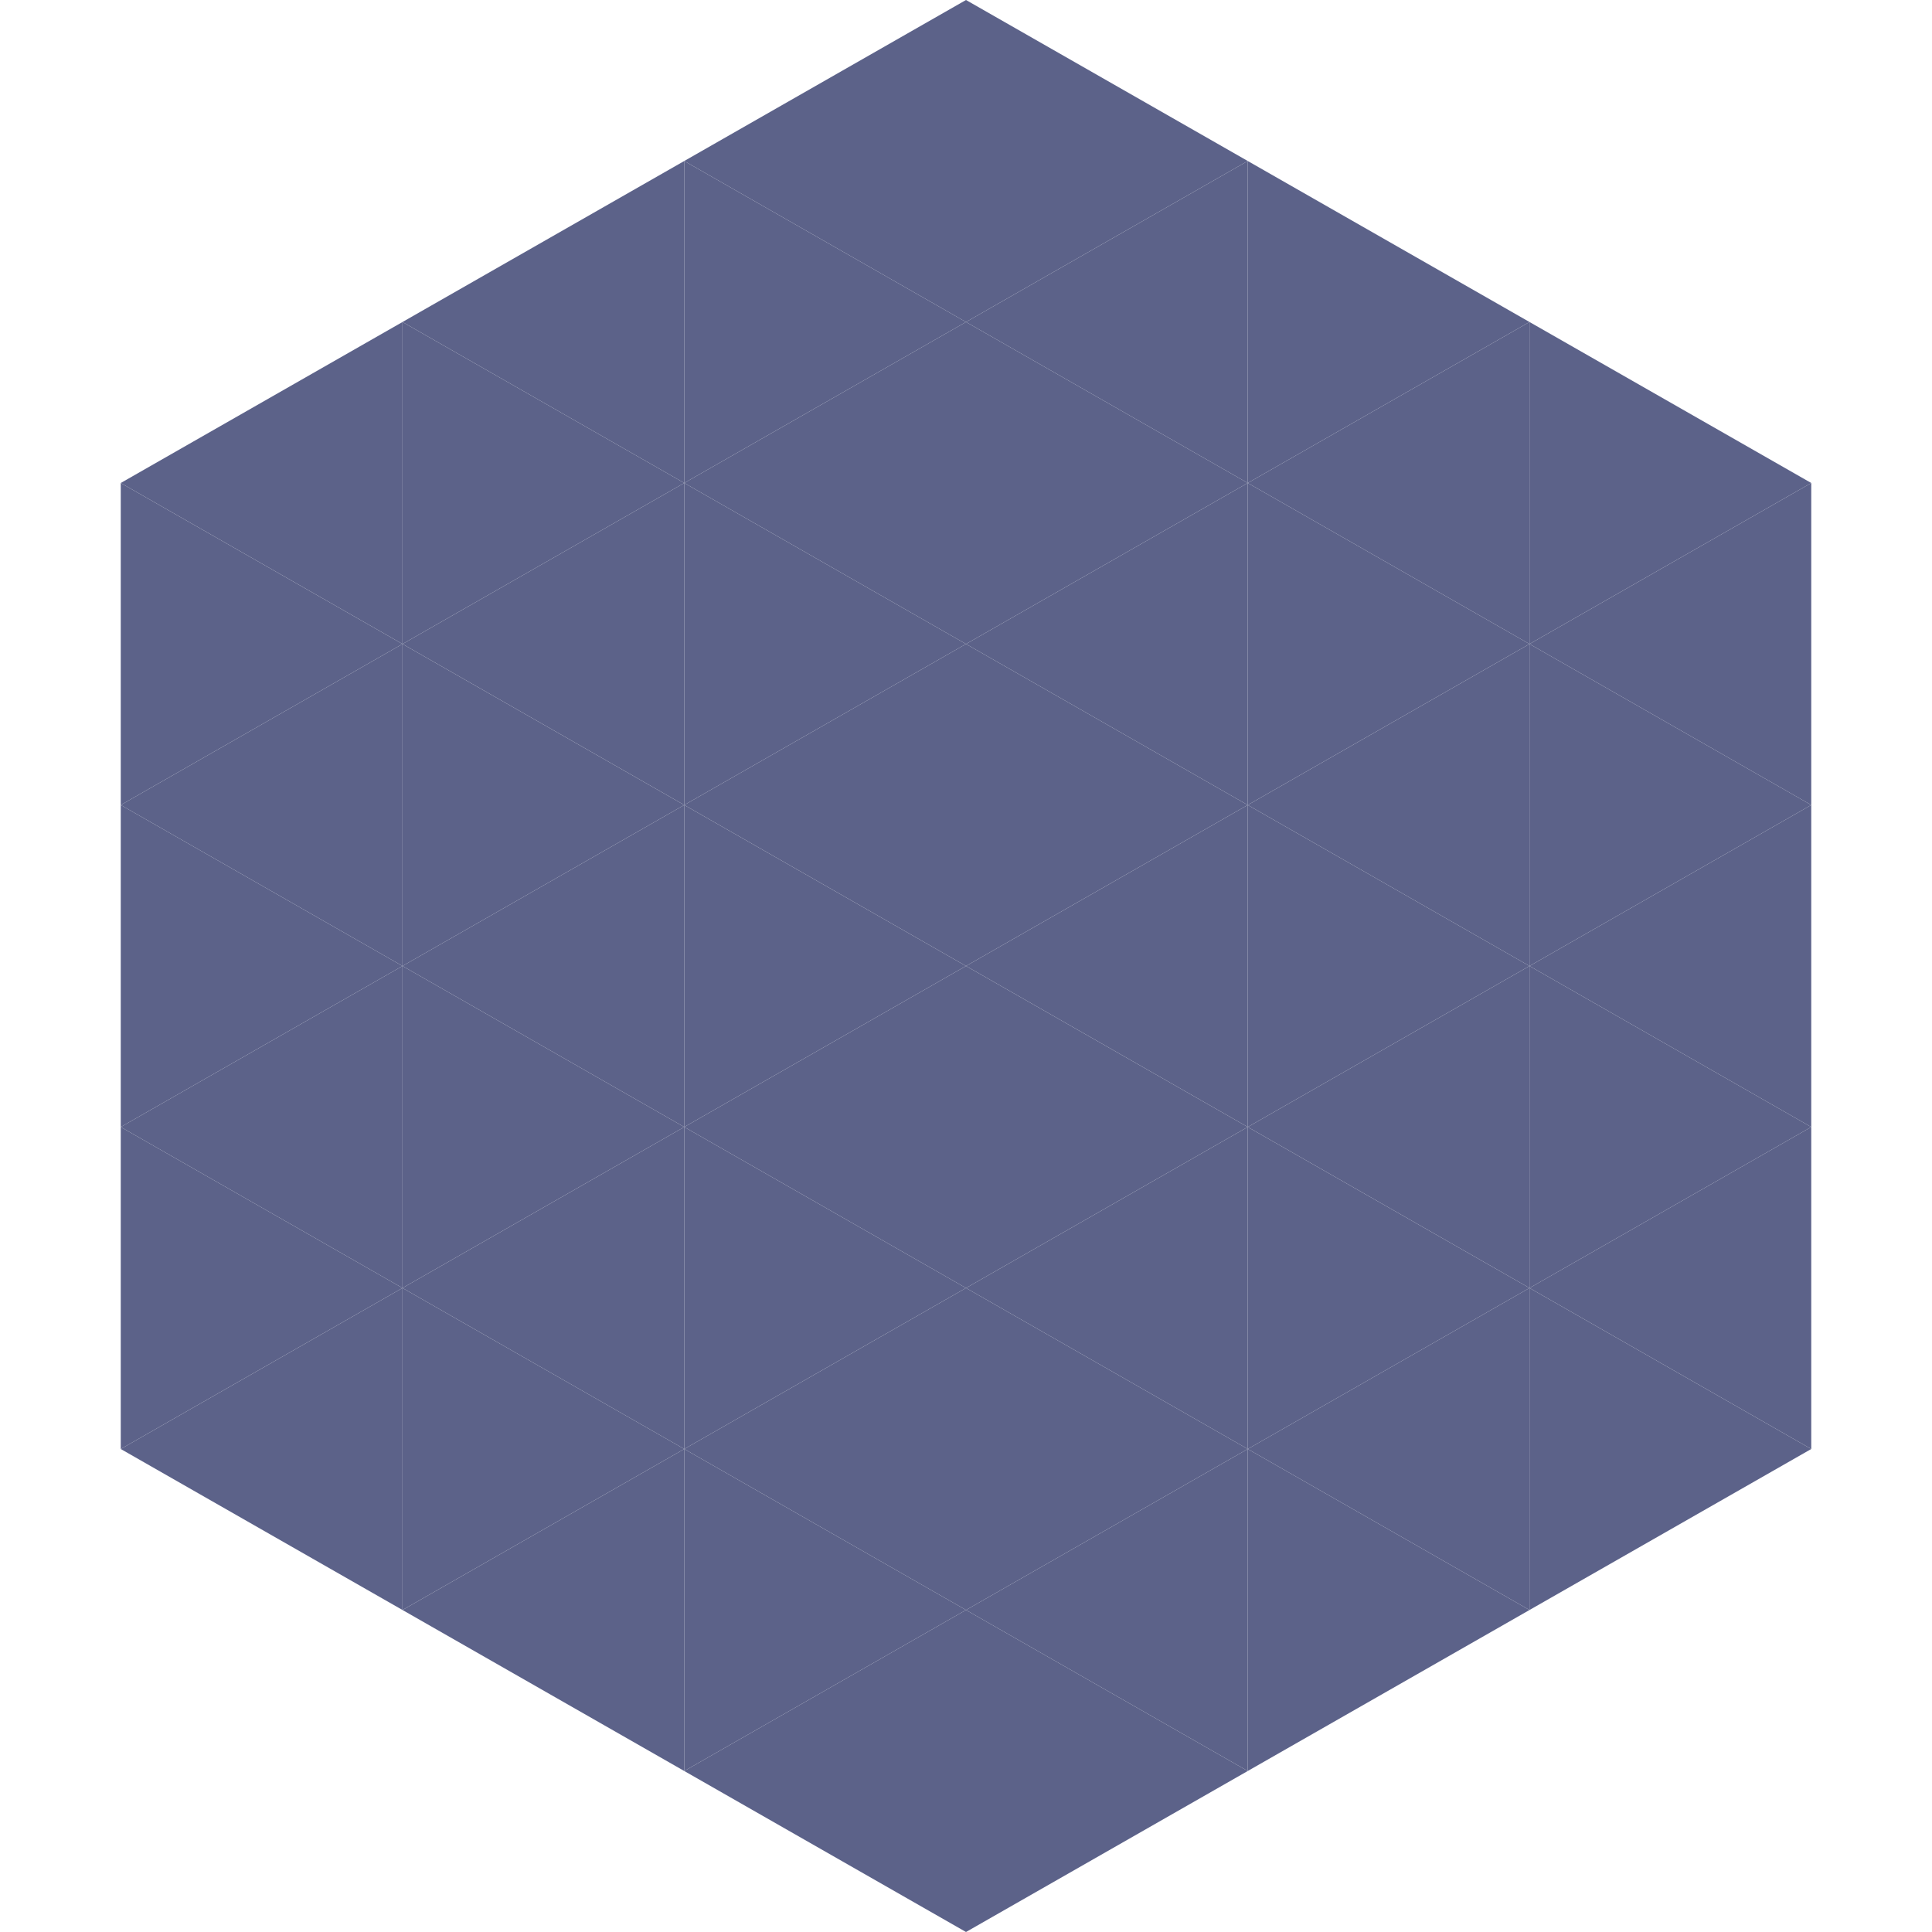
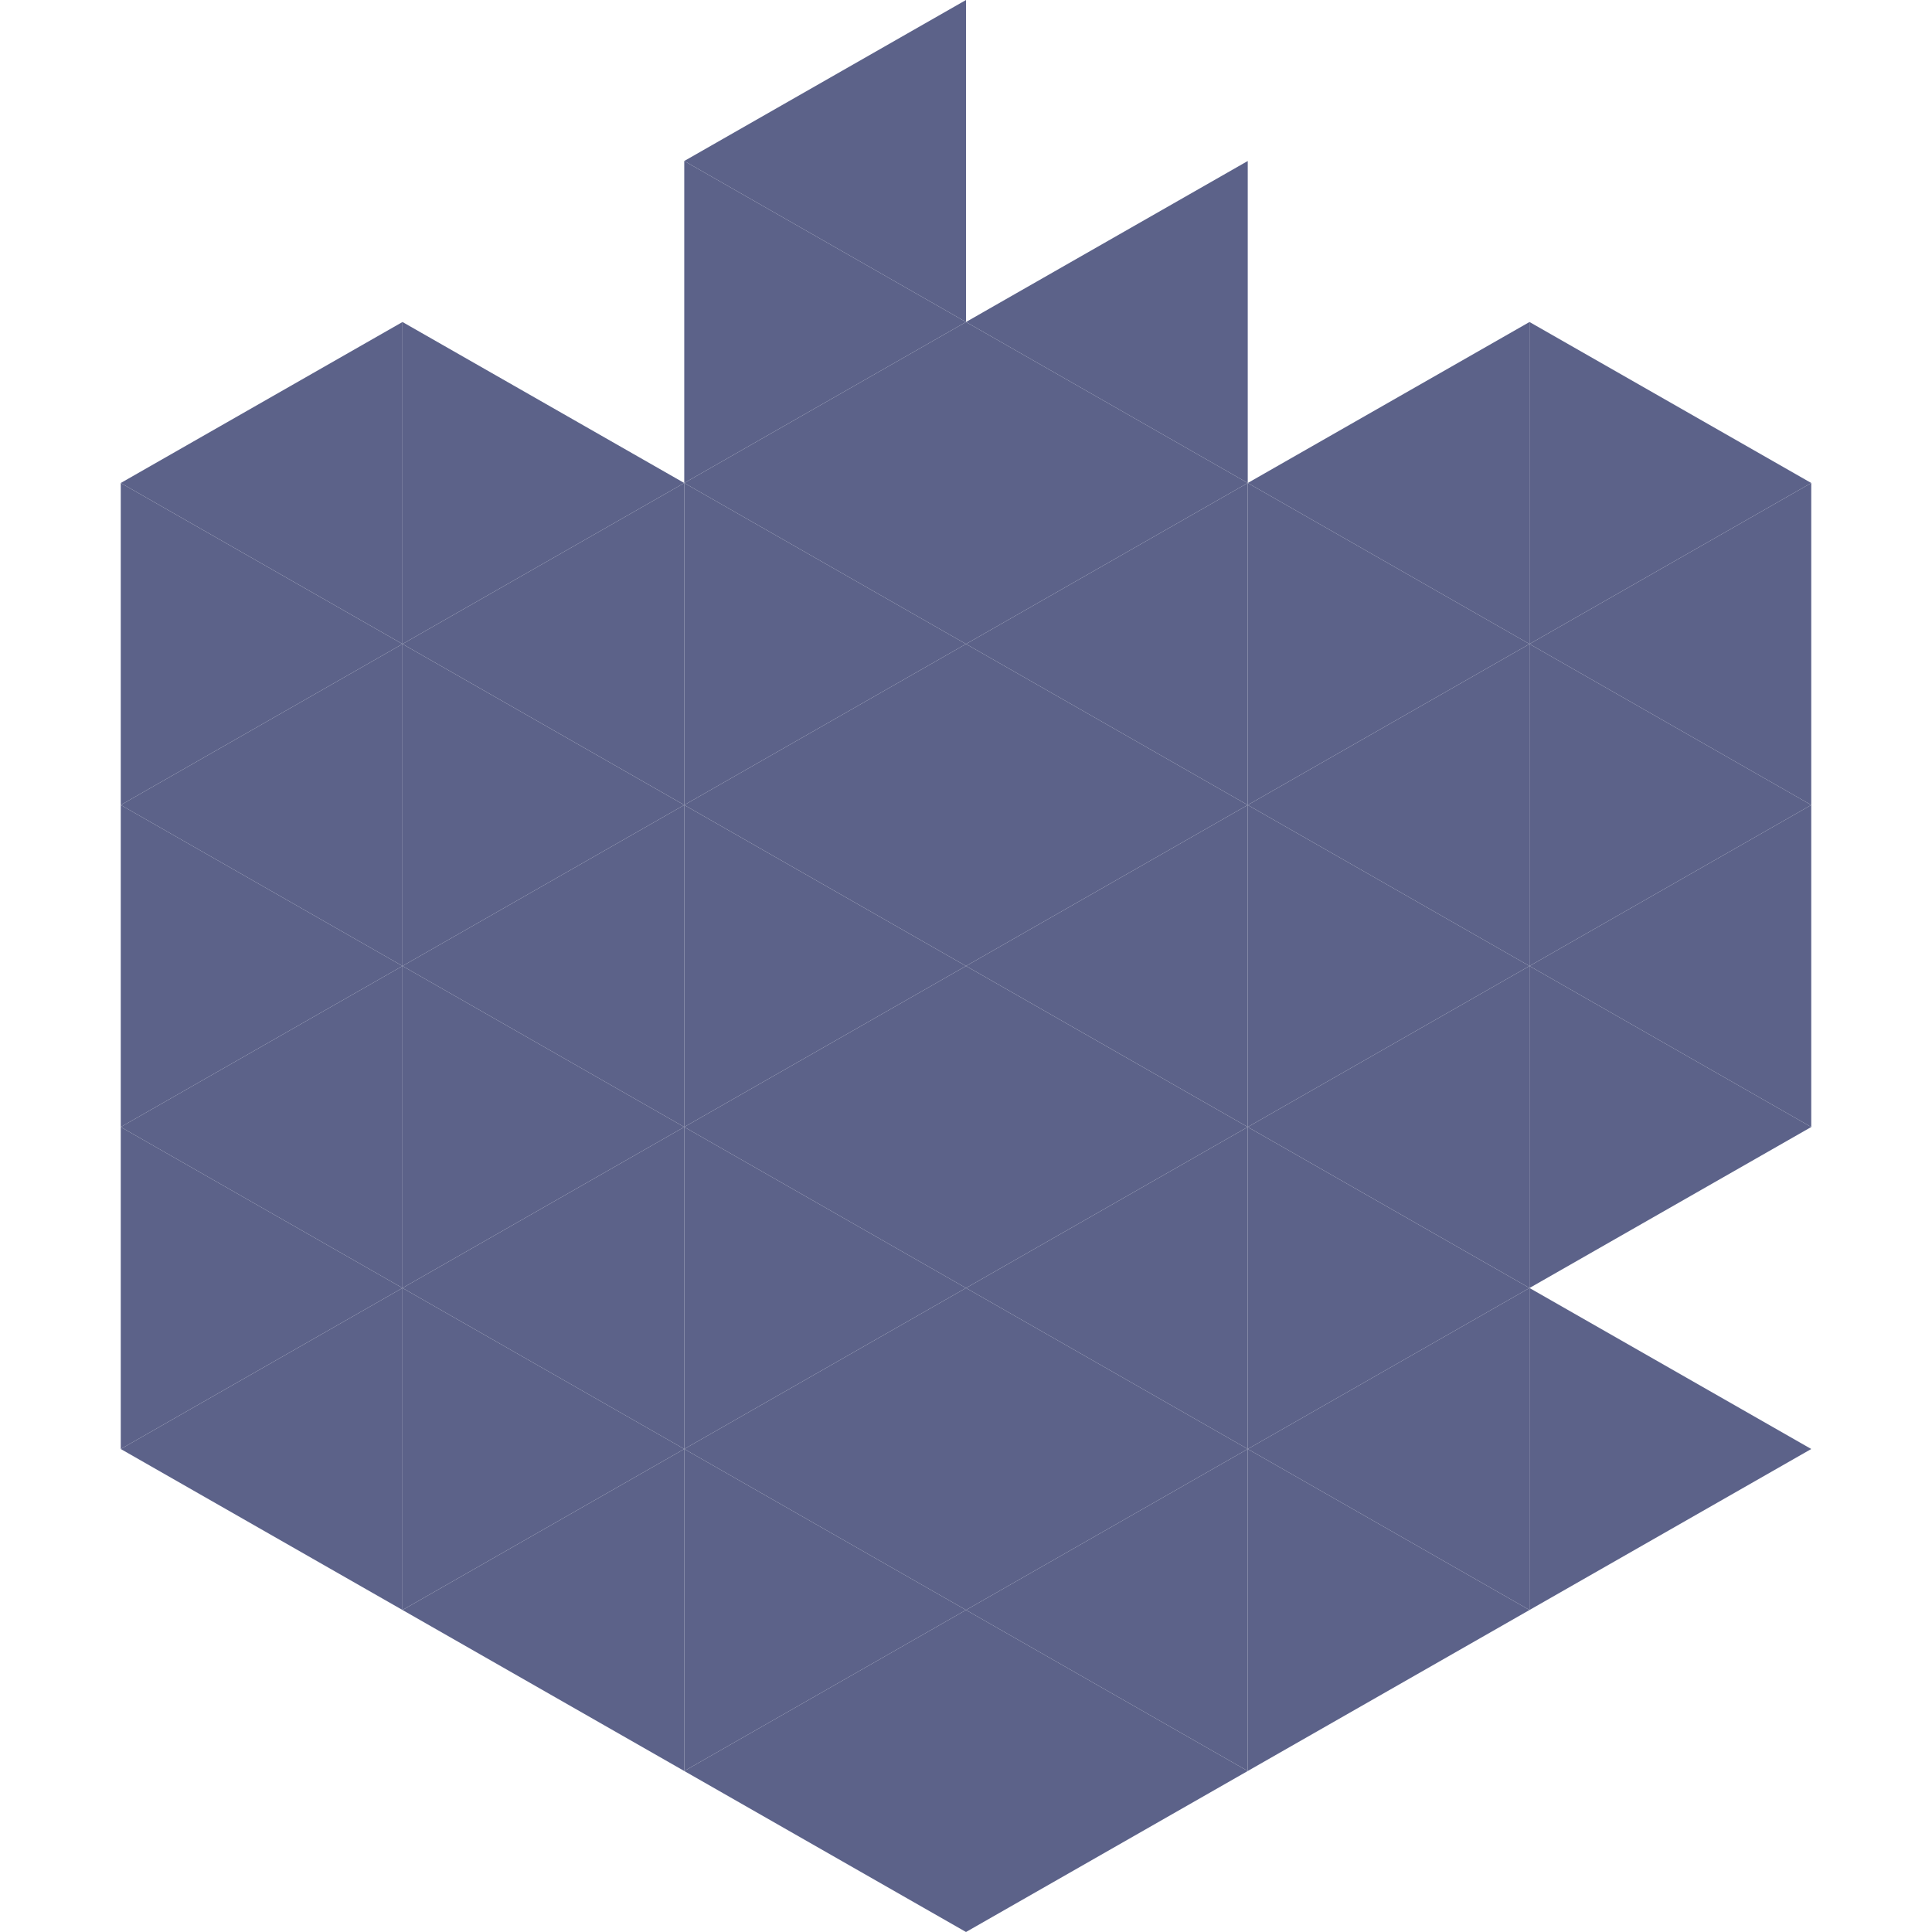
<svg xmlns="http://www.w3.org/2000/svg" width="240" height="240">
  <polygon points="50,40 15,60 50,80" style="fill:rgb(92,98,137)" />
  <polygon points="190,40 225,60 190,80" style="fill:rgb(92,98,137)" />
  <polygon points="15,60 50,80 15,100" style="fill:rgb(92,98,137)" />
  <polygon points="225,60 190,80 225,100" style="fill:rgb(92,98,137)" />
  <polygon points="50,80 15,100 50,120" style="fill:rgb(92,98,137)" />
  <polygon points="190,80 225,100 190,120" style="fill:rgb(92,98,137)" />
  <polygon points="15,100 50,120 15,140" style="fill:rgb(92,98,137)" />
  <polygon points="225,100 190,120 225,140" style="fill:rgb(92,98,137)" />
  <polygon points="50,120 15,140 50,160" style="fill:rgb(92,98,137)" />
  <polygon points="190,120 225,140 190,160" style="fill:rgb(92,98,137)" />
  <polygon points="15,140 50,160 15,180" style="fill:rgb(92,98,137)" />
-   <polygon points="225,140 190,160 225,180" style="fill:rgb(92,98,137)" />
  <polygon points="50,160 15,180 50,200" style="fill:rgb(92,98,137)" />
  <polygon points="190,160 225,180 190,200" style="fill:rgb(92,98,137)" />
  <polygon points="15,180 50,200 15,220" style="fill:rgb(255,255,255); fill-opacity:0" />
  <polygon points="225,180 190,200 225,220" style="fill:rgb(255,255,255); fill-opacity:0" />
  <polygon points="50,0 85,20 50,40" style="fill:rgb(255,255,255); fill-opacity:0" />
  <polygon points="190,0 155,20 190,40" style="fill:rgb(255,255,255); fill-opacity:0" />
-   <polygon points="85,20 50,40 85,60" style="fill:rgb(92,98,137)" />
-   <polygon points="155,20 190,40 155,60" style="fill:rgb(92,98,137)" />
  <polygon points="50,40 85,60 50,80" style="fill:rgb(92,98,137)" />
  <polygon points="190,40 155,60 190,80" style="fill:rgb(92,98,137)" />
  <polygon points="85,60 50,80 85,100" style="fill:rgb(92,98,137)" />
  <polygon points="155,60 190,80 155,100" style="fill:rgb(92,98,137)" />
  <polygon points="50,80 85,100 50,120" style="fill:rgb(92,98,137)" />
  <polygon points="190,80 155,100 190,120" style="fill:rgb(92,98,137)" />
  <polygon points="85,100 50,120 85,140" style="fill:rgb(92,98,137)" />
  <polygon points="155,100 190,120 155,140" style="fill:rgb(92,98,137)" />
  <polygon points="50,120 85,140 50,160" style="fill:rgb(92,98,137)" />
  <polygon points="190,120 155,140 190,160" style="fill:rgb(92,98,137)" />
  <polygon points="85,140 50,160 85,180" style="fill:rgb(92,98,137)" />
  <polygon points="155,140 190,160 155,180" style="fill:rgb(92,98,137)" />
  <polygon points="50,160 85,180 50,200" style="fill:rgb(92,98,137)" />
  <polygon points="190,160 155,180 190,200" style="fill:rgb(92,98,137)" />
  <polygon points="85,180 50,200 85,220" style="fill:rgb(92,98,137)" />
  <polygon points="155,180 190,200 155,220" style="fill:rgb(92,98,137)" />
  <polygon points="120,0 85,20 120,40" style="fill:rgb(92,98,137)" />
-   <polygon points="120,0 155,20 120,40" style="fill:rgb(92,98,137)" />
  <polygon points="85,20 120,40 85,60" style="fill:rgb(92,98,137)" />
  <polygon points="155,20 120,40 155,60" style="fill:rgb(92,98,137)" />
  <polygon points="120,40 85,60 120,80" style="fill:rgb(92,98,137)" />
  <polygon points="120,40 155,60 120,80" style="fill:rgb(92,98,137)" />
  <polygon points="85,60 120,80 85,100" style="fill:rgb(92,98,137)" />
  <polygon points="155,60 120,80 155,100" style="fill:rgb(92,98,137)" />
  <polygon points="120,80 85,100 120,120" style="fill:rgb(92,98,137)" />
  <polygon points="120,80 155,100 120,120" style="fill:rgb(92,98,137)" />
  <polygon points="85,100 120,120 85,140" style="fill:rgb(92,98,137)" />
  <polygon points="155,100 120,120 155,140" style="fill:rgb(92,98,137)" />
  <polygon points="120,120 85,140 120,160" style="fill:rgb(92,98,137)" />
  <polygon points="120,120 155,140 120,160" style="fill:rgb(92,98,137)" />
  <polygon points="85,140 120,160 85,180" style="fill:rgb(92,98,137)" />
  <polygon points="155,140 120,160 155,180" style="fill:rgb(92,98,137)" />
  <polygon points="120,160 85,180 120,200" style="fill:rgb(92,98,137)" />
  <polygon points="120,160 155,180 120,200" style="fill:rgb(92,98,137)" />
  <polygon points="85,180 120,200 85,220" style="fill:rgb(92,98,137)" />
  <polygon points="155,180 120,200 155,220" style="fill:rgb(92,98,137)" />
  <polygon points="120,200 85,220 120,240" style="fill:rgb(92,98,137)" />
  <polygon points="120,200 155,220 120,240" style="fill:rgb(92,98,137)" />
  <polygon points="85,220 120,240 85,260" style="fill:rgb(255,255,255); fill-opacity:0" />
  <polygon points="155,220 120,240 155,260" style="fill:rgb(255,255,255); fill-opacity:0" />
</svg>